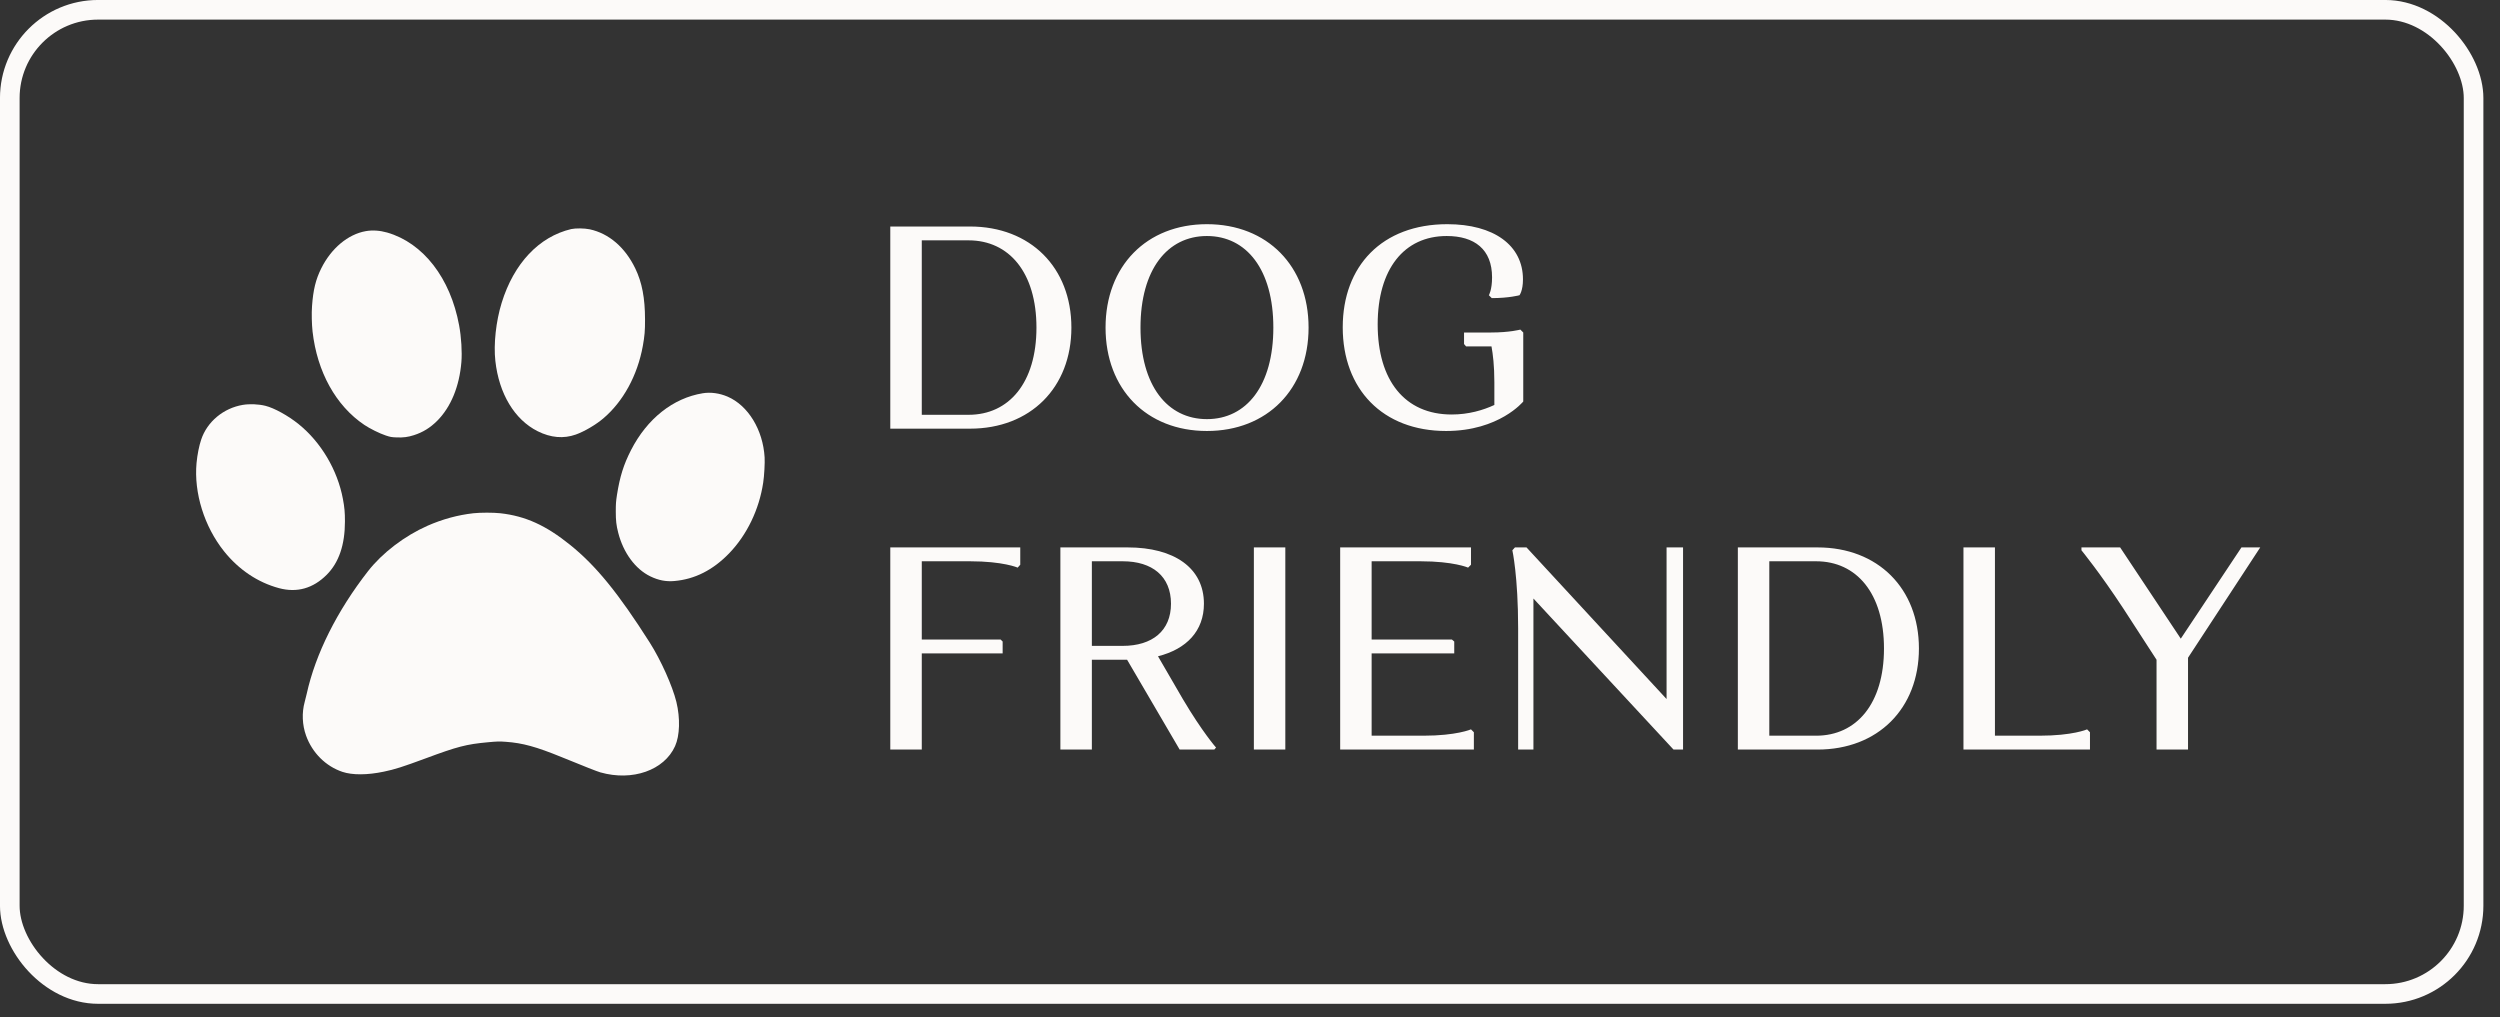
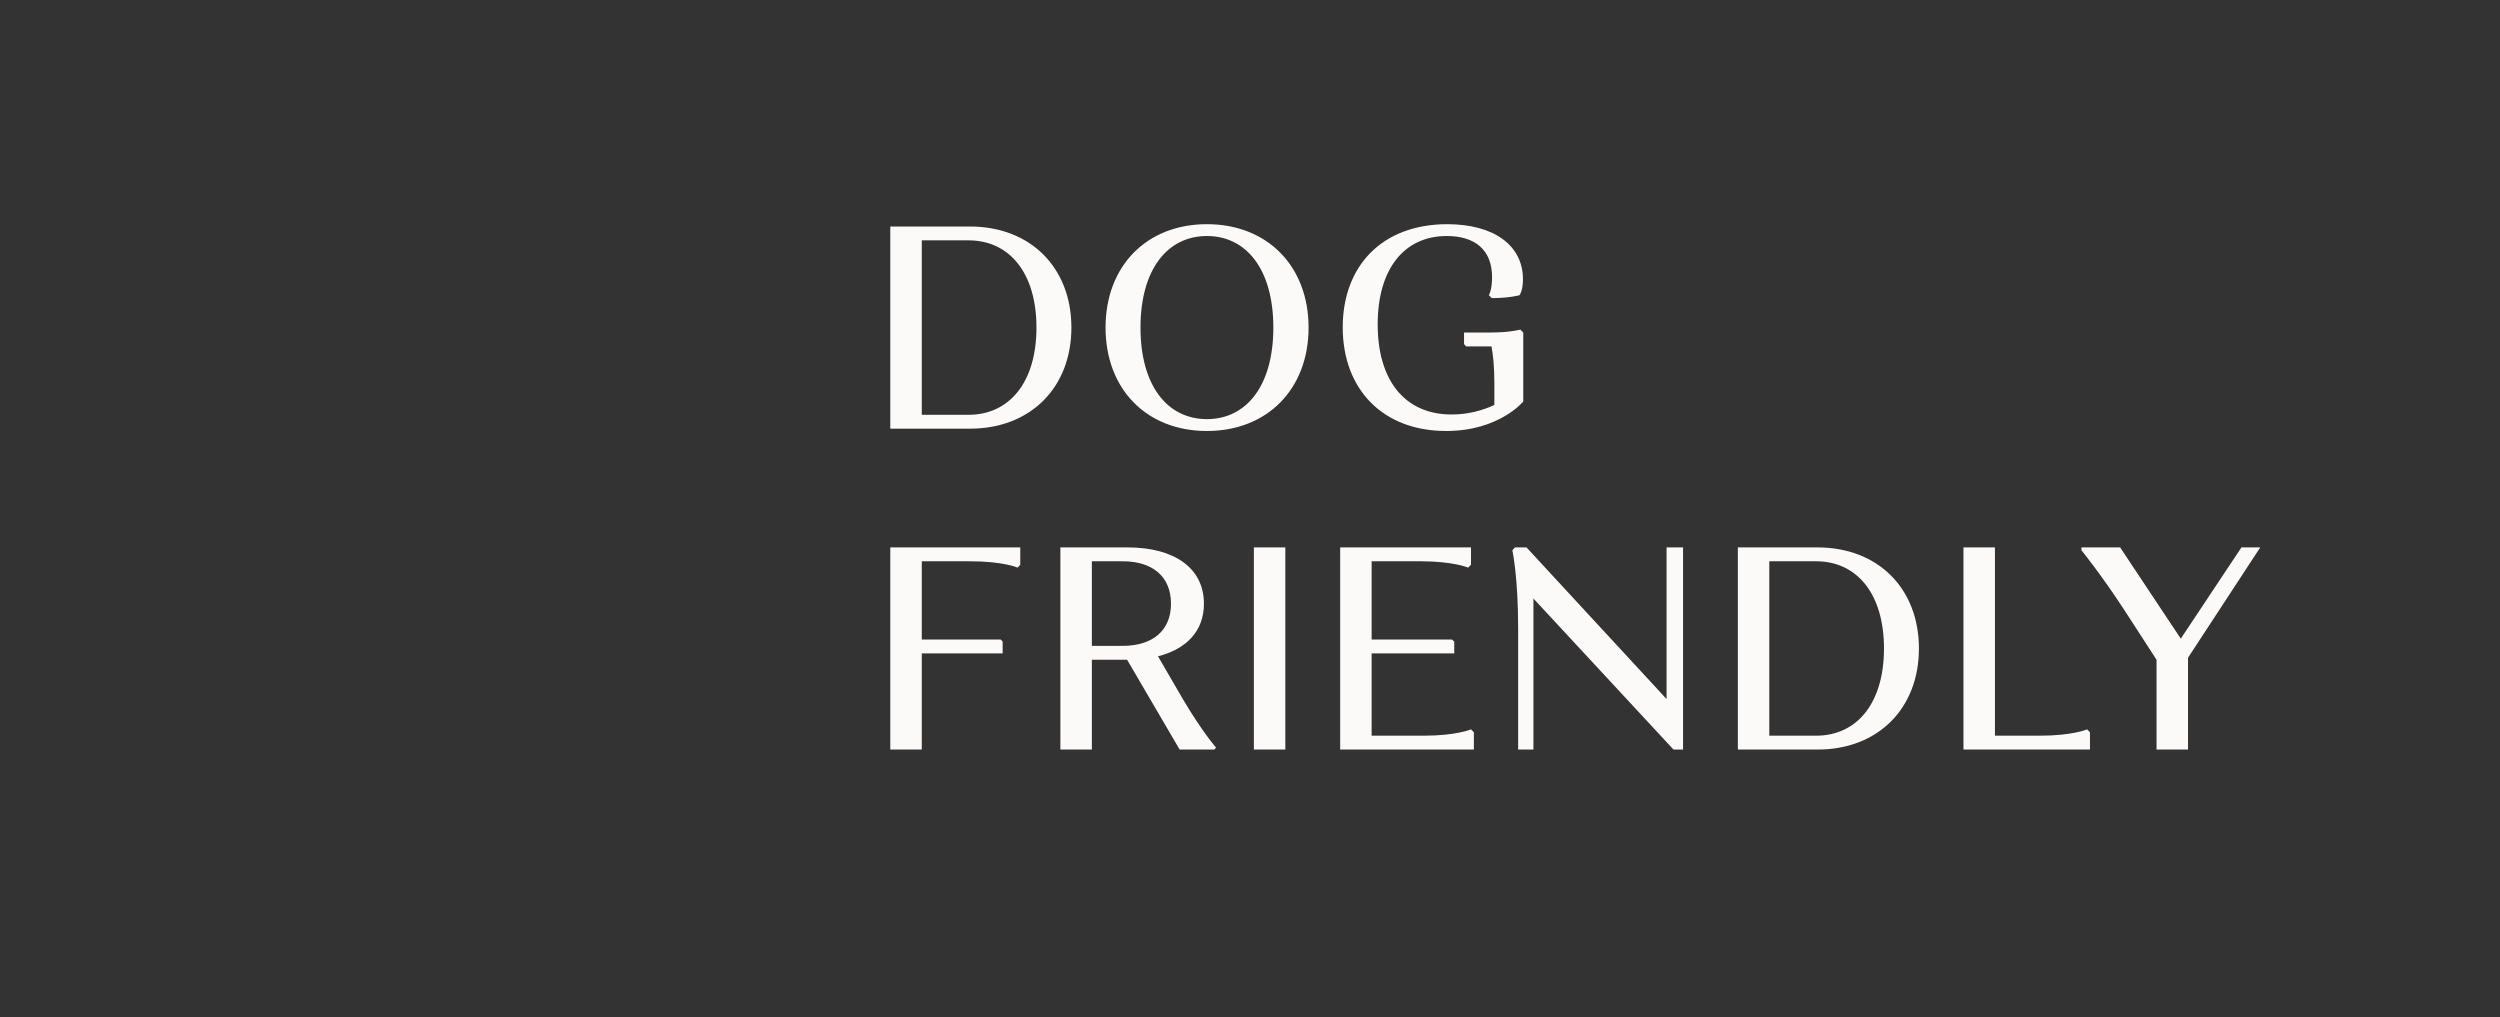
<svg xmlns="http://www.w3.org/2000/svg" width="86" height="35" viewBox="0 0 86 35" fill="none">
  <rect x="0" y="0" width="86" height="35" fill="#333333" stroke="none" />
  <g clip-path="url(#clip0_734_594)">
    <path d="M19.65 7.88C18.542 8.142 17.676 9.06 17.257 10.419C17.061 11.053 16.976 11.841 17.04 12.414C17.165 13.546 17.7 14.434 18.493 14.833C18.943 15.059 19.387 15.098 19.806 14.949C20.1 14.845 20.495 14.613 20.754 14.393C21.44 13.811 21.929 12.914 22.113 11.902C22.175 11.555 22.191 11.379 22.189 10.992C22.189 10.252 22.085 9.713 21.854 9.235C21.503 8.507 20.946 8.03 20.285 7.888C20.103 7.85 19.8 7.847 19.65 7.88Z" fill="#FCFAF9" />
    <path d="M12.585 7.951C11.972 8.058 11.394 8.541 11.05 9.234C10.862 9.611 10.773 9.973 10.734 10.528C10.715 10.771 10.725 11.161 10.752 11.405C10.909 12.793 11.557 13.962 12.534 14.617C12.73 14.748 13.054 14.909 13.274 14.982C13.43 15.034 13.47 15.04 13.642 15.047C13.871 15.057 14.035 15.035 14.235 14.971C14.546 14.872 14.799 14.716 15.038 14.477C15.51 14.005 15.803 13.293 15.872 12.455C15.9 12.11 15.869 11.596 15.794 11.194C15.495 9.564 14.558 8.356 13.317 7.999C13.069 7.928 12.815 7.911 12.585 7.951Z" fill="#FCFAF9" />
    <path d="M24.174 13.528C23.152 13.696 22.262 14.401 21.707 15.484C21.452 15.984 21.324 16.391 21.224 17.023C21.189 17.25 21.183 17.335 21.183 17.595C21.183 17.913 21.201 18.07 21.267 18.327C21.443 19.017 21.857 19.578 22.372 19.827C22.653 19.963 22.91 20.013 23.199 19.987C23.901 19.926 24.526 19.61 25.082 19.035C25.695 18.401 26.117 17.523 26.254 16.602C26.29 16.372 26.314 15.92 26.303 15.735C26.247 14.784 25.736 13.948 25.026 13.643C24.75 13.525 24.448 13.484 24.174 13.528Z" fill="#FCFAF9" />
    <path d="M8.352 13.928C7.687 14.04 7.128 14.505 6.922 15.119C6.848 15.336 6.787 15.646 6.761 15.929C6.667 16.955 7.027 18.113 7.706 18.963C8.213 19.597 8.867 20.036 9.6 20.233C10.216 20.398 10.769 20.242 11.238 19.773C11.657 19.354 11.866 18.743 11.866 17.937C11.866 17.624 11.851 17.453 11.796 17.163C11.609 16.166 11.044 15.212 10.269 14.587C9.913 14.3 9.433 14.035 9.13 13.96C8.892 13.901 8.591 13.889 8.352 13.928Z" fill="#FCFAF9" />
    <path d="M16.283 17.656C15.751 17.716 15.226 17.858 14.707 18.086C13.916 18.436 13.152 19.018 12.658 19.651C11.593 21.017 10.853 22.497 10.552 23.862C10.534 23.946 10.501 24.073 10.482 24.144C10.379 24.516 10.396 24.938 10.529 25.306C10.743 25.899 11.206 26.359 11.779 26.552C12.121 26.666 12.633 26.665 13.204 26.545C13.575 26.469 13.853 26.38 14.642 26.088C15.739 25.68 16.043 25.602 16.782 25.534C17.112 25.503 17.171 25.502 17.399 25.518C17.981 25.56 18.441 25.686 19.325 26.047C20.107 26.367 20.544 26.539 20.654 26.57C21.755 26.882 22.848 26.498 23.222 25.668C23.386 25.303 23.404 24.708 23.267 24.144C23.132 23.596 22.733 22.705 22.351 22.104C21.273 20.407 20.505 19.464 19.615 18.746C18.779 18.072 18.078 17.753 17.214 17.656C16.971 17.629 16.531 17.629 16.283 17.656Z" fill="#FCFAF9" />
  </g>
  <path d="M30.626 14.746H33.368C35.445 14.746 36.856 13.335 36.856 11.269C36.856 9.202 35.445 7.792 33.368 7.792H30.626V14.746ZM33.319 8.268C34.71 8.268 35.654 9.371 35.654 11.269C35.654 13.166 34.71 14.269 33.319 14.269H31.709V8.268H33.319ZM38.031 11.269C38.031 13.385 39.441 14.826 41.518 14.826C43.594 14.826 45.015 13.385 45.015 11.269C45.015 9.153 43.594 7.712 41.518 7.712C39.441 7.712 38.031 9.153 38.031 11.269ZM39.233 11.269C39.233 9.272 40.157 8.119 41.518 8.119C42.879 8.119 43.803 9.272 43.803 11.269C43.803 13.266 42.879 14.418 41.518 14.418C40.157 14.418 39.233 13.266 39.233 11.269ZM50.363 11.835L50.432 11.915H51.307C51.356 12.183 51.406 12.58 51.406 13.146V13.931C51.019 14.11 50.522 14.259 49.936 14.259C48.326 14.259 47.392 13.087 47.392 11.159C47.392 9.262 48.296 8.119 49.767 8.119C50.721 8.119 51.327 8.576 51.327 9.54C51.327 9.977 51.217 10.156 51.217 10.156L51.317 10.255C51.913 10.255 52.27 10.156 52.27 10.156C52.27 10.156 52.39 10.007 52.39 9.61C52.39 8.437 51.386 7.712 49.787 7.712C47.541 7.712 46.19 9.153 46.19 11.259C46.19 13.385 47.561 14.826 49.747 14.826C51.575 14.826 52.4 13.812 52.4 13.812V11.438L52.3 11.338C52.3 11.338 51.933 11.438 51.297 11.438H50.363V11.835Z" fill="#FCFAF9" />
  <path d="M30.626 25.785H31.709V22.477H34.491V22.069L34.422 22H31.709V19.308H33.368C34.511 19.308 35.008 19.526 35.008 19.526L35.097 19.427V18.831H30.626V25.785ZM36.477 25.785H37.56V22.695H38.772L40.58 25.785H41.772L41.832 25.716C41.832 25.716 41.365 25.189 40.689 24.047L39.835 22.576C40.819 22.328 41.415 21.702 41.415 20.768C41.415 19.536 40.391 18.831 38.792 18.831H36.477V25.785ZM38.623 19.308C39.636 19.308 40.282 19.824 40.282 20.768C40.282 21.702 39.636 22.218 38.623 22.218H37.56V19.308H38.623ZM43.133 25.785H44.215V18.831H43.133V25.785ZM46.102 25.785H50.701V25.189L50.602 25.09C50.602 25.09 50.105 25.308 48.963 25.308H47.184V22.477H50.026V22.069L49.946 22H47.184V19.308H48.863C50.006 19.308 50.503 19.526 50.503 19.526L50.602 19.427V18.831H46.102V25.785ZM52.224 25.785H52.75V20.589L57.569 25.785H57.897V18.831H57.33V24.047L52.512 18.831H52.114L52.025 18.93C52.025 18.93 52.224 19.824 52.224 21.612V25.785ZM59.782 25.785H62.524C64.6 25.785 66.011 24.374 66.011 22.308C66.011 20.241 64.6 18.831 62.524 18.831H59.782V25.785ZM62.474 19.308C63.865 19.308 64.809 20.41 64.809 22.308C64.809 24.206 63.865 25.308 62.474 25.308H60.864V19.308H62.474ZM67.543 25.785H71.895V25.189L71.796 25.09C71.796 25.09 71.309 25.308 70.156 25.308H68.626V18.831H67.543V25.785ZM77.752 18.831H77.106L75.019 21.97L72.933 18.831H71.602V18.93C71.602 18.93 72.238 19.705 73.052 20.947L74.185 22.695V25.785H75.268V22.626L77.752 18.831Z" fill="#FCFAF9" />
-   <rect x="0.337" y="0.337" width="84.754" height="33.856" rx="3.036" stroke="#FCFAF9" stroke-width="0.675" />
  <defs>
    <clipPath id="clip0_734_594">
-       <rect width="19.564" height="18.83" fill="white" transform="translate(6.746 7.851)" />
-     </clipPath>
+       </clipPath>
  </defs>
</svg>